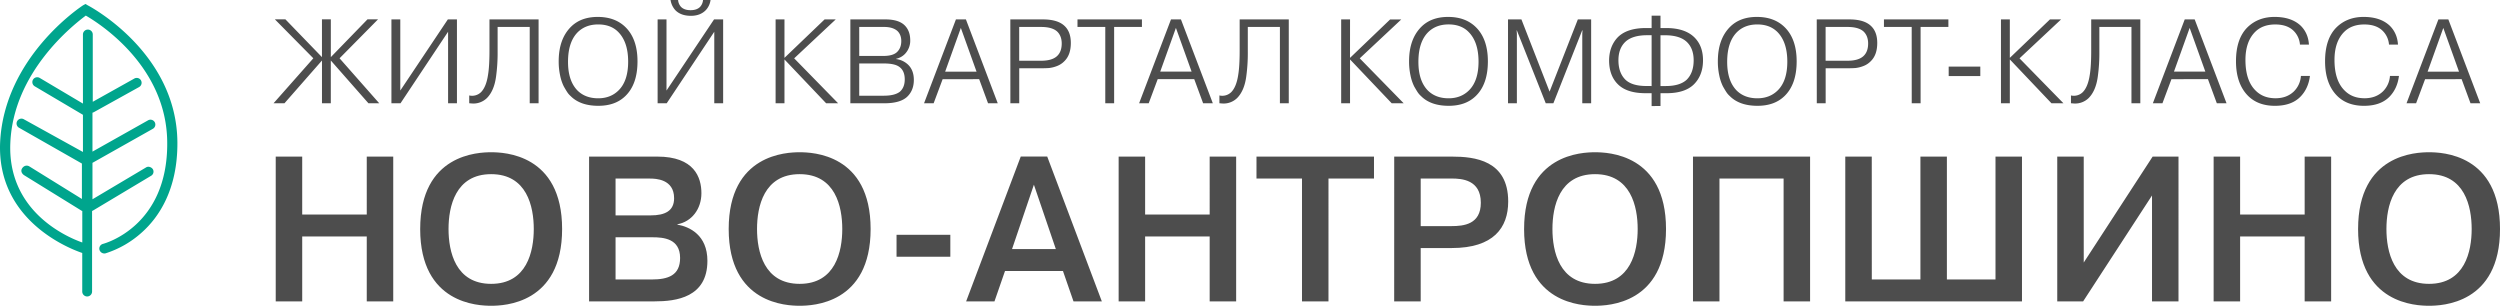
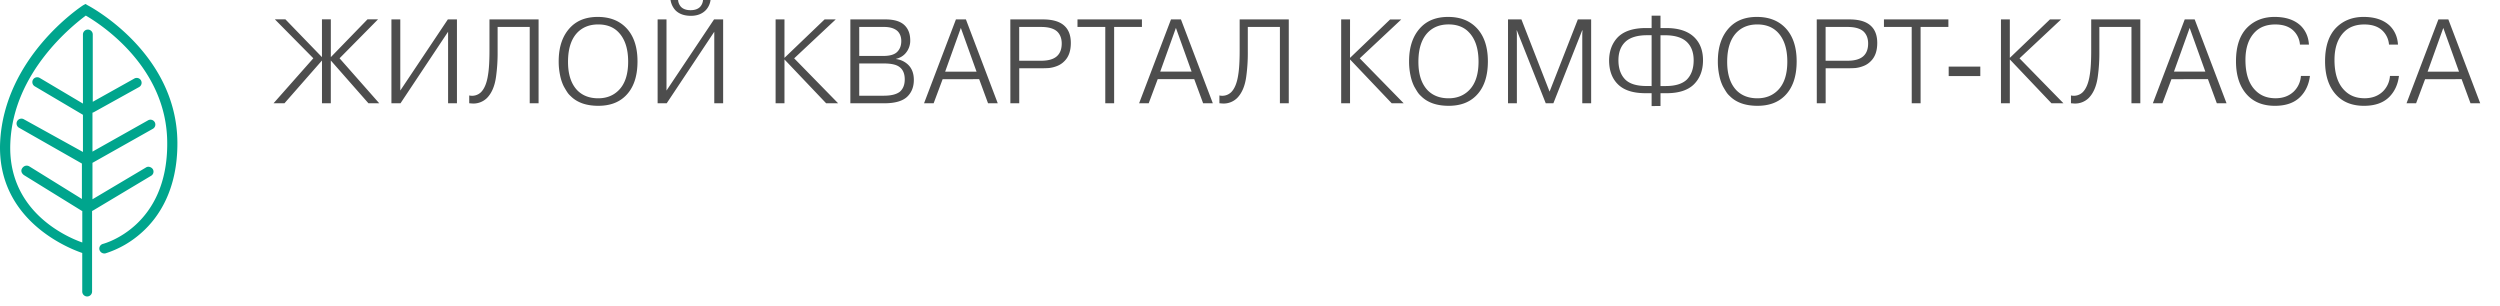
<svg xmlns="http://www.w3.org/2000/svg" id="Слой_1" data-name="Слой 1" viewBox="0 0 2780.4 340.05">
  <defs>
    <style>.cls-1{fill:#4d4d4d;}.cls-2{fill:#00a58d;}</style>
  </defs>
  <title>NA_logo_color</title>
-   <path class="cls-1" d="M2791.84,352.87c0,24.85,7.59,61,47.4,61s47.4-36.12,47.4-61-7.59-61-47.4-61S2791.84,328,2791.84,352.87Zm-31.52,0c0-83.52,64.88-85.36,78.92-85.36s78.92,1.84,78.92,85.36-64.88,85.36-78.92,85.36S2760.32,436.39,2760.32,352.87Zm-131.21,8.28V433.4h-29.45V272.34h29.45v64.42h71.79V272.34h29.45V433.4h-29.45V361.15Zm-173.91,29,76.62-117.8h28.76V433.4h-29.45V315.59L2454.5,433.4h-28.76V272.34h29.45ZM2219.49,409h54.07V272.34H2303V409h54.07V272.34h29.45V433.4H2190V272.34h29.45ZM2050.07,296.73V433.4h-29.45V272.34h130.23V433.4H2121.4V296.73Zm-185.76,56.14c0,24.85,7.59,61,47.4,61s47.4-36.12,47.4-61-7.59-61-47.4-61S1864.31,328,1864.31,352.87Zm-31.52,0c0-83.52,64.88-85.36,78.92-85.36s78.92,1.84,78.92,85.36-64.88,85.36-78.92,85.36S1832.78,436.39,1832.78,352.87Zm-115-56.14v52.92H1752c13.58,0,32.67-1.84,32.67-26,0-25.54-21.17-26.92-32.44-26.92Zm-29.45-24.39h64.19c25.31,0,62.58,4.14,62.58,49.93,0,29.22-16.34,51.77-62.81,51.77h-34.51V433.4H1688.3Zm-102.56,24.39h-50.62V272.34h130.69v24.39h-50.62V433.4h-29.45Zm-174.47,64.42V433.4h-29.45V272.34h29.45v64.42h71.79V272.34h29.45V433.4h-29.45V361.15Zm-148,14H1312l-24.39-71.56Zm-7.82,24.39-11.73,33.82h-31.52l60.74-161.06h29.45l60.74,161.06h-31.52l-11.73-33.82ZM1134.85,383.7V359.31h59.82V383.7ZM979.69,352.87c0,24.85,7.59,61,47.4,61s47.4-36.12,47.4-61-7.59-61-47.4-61S979.69,328,979.69,352.87Zm-31.52,0c0-83.52,64.88-85.36,78.92-85.36s78.92,1.84,78.92,85.36-64.88,85.36-78.92,85.36S948.17,436.39,948.17,352.87Zm-125.82,9.2V409h40.26c17.95,0,31.52-4.37,31.52-23.93,0-21.63-18.64-23-30.83-23Zm0-65.34v41h38.88c16.34,0,26.23-5.06,26.23-19.1,0-21.4-20.71-21.86-26.92-21.86ZM792.9,272.34h75.93c41,0,49,23,49,40.73s-11,31.75-26.69,34.51V348c13.34,2.3,33.36,11.5,33.36,40.26,0,40.73-34.74,45.1-58.9,45.1H792.9ZM636.59,352.87c0,24.85,7.59,61,47.4,61s47.4-36.12,47.4-61-7.59-61-47.4-61S636.59,328,636.59,352.87Zm-31.52,0c0-83.52,64.88-85.36,78.92-85.36s78.92,1.84,78.92,85.36S698,438.23,684,438.23,605.06,436.39,605.06,352.87Zm-131.21,8.28V433.4H444.4V272.34h29.45v64.42h71.79V272.34h29.45V433.4H545.64V361.15Z" transform="translate(-137.75 -98.18)" />
  <path class="cls-2" d="M235.46,104.17l-2.73-1.56L230,104.17c-3.51,2.34-87.42,58.12-92.1,152.11-3.9,86.2,75.32,117.79,91.32,123.25v42.9a5.46,5.46,0,0,0,10.93,0V332.73h.39l65.17-39a5.31,5.31,0,0,0,2-7.41c-1.56-2.34-5.07-3.51-7.41-2l-59.71,35.49V279.29l67.12-37.83a5.42,5.42,0,1,0-5.46-9.36l-61.66,34.71V223.52c.39,0,.78-.39,1.17-.39L292.43,195a5.42,5.42,0,1,0-5.46-9.36l-46.05,25.74V136.54a5.46,5.46,0,0,0-10.93,0v76.84L182,184.9a5.42,5.42,0,1,0-5.46,9.36L230,225.86V267.2l-65.56-36.27a5.42,5.42,0,1,0-5.46,9.36l69.86,39.78v39.39l-58.54-36.27c-2.73-1.56-5.85-.78-7.81,2s-.78,5.85,2,7.8l64.39,39.78h.39v35.1c-19.9-7-83.52-36.27-80-111.16,3.51-78.79,69.86-130.66,83.91-141.19,15.61,9,90.15,56.55,90.54,141.19.78,92.83-68.69,111.94-71.42,112.72a5.35,5.35,0,0,0-3.9,6.63,5.67,5.67,0,0,0,6.63,3.9,109.61,109.61,0,0,0,40.59-23.4c18.34-16.38,39.81-47.19,39.42-100.24C334.19,155.65,236.24,104.56,235.46,104.17Z" transform="translate(-137.75 -98.18)" />
  <path class="cls-1" d="M2837.65,177.85h34.9l-17.45-48.62Zm-2.8,8.39-10,26.78H2814.2l35.44-93.25h11.06L2896.13,213h-10.79l-9.86-26.78Zm-39.08-3.6h10Q2804,196.9,2795,206q-9.86,9.86-28.11,9.86-19.18,0-30.37-11.59-12.92-13.45-12.92-38,0-25.31,13.05-38Q2748.47,117,2766.46,117q18.78,0,29.17,9.86,8.26,8.26,9.06,20.91h-10a24,24,0,0,0-6.66-14.92q-7.19-7.46-20.78-7.46-14,0-22.25,8.13-10.92,10.79-10.92,31.31,0,23.18,11.46,34.24,8.39,8.39,22,8.39,12.26,0,20.12-7.33A26.53,26.53,0,0,0,2795.76,182.64Zm-99,0h10Q2705,196.9,2695.93,206q-9.86,9.86-28.11,9.86-19.18,0-30.37-11.59-12.92-13.45-12.92-38,0-25.31,13.05-38Q2649.44,117,2667.43,117q18.78,0,29.17,9.86,8.26,8.26,9.06,20.91h-10a24,24,0,0,0-6.66-14.92q-7.19-7.46-20.78-7.46-14,0-22.25,8.13-10.92,10.79-10.92,31.31,0,23.18,11.46,34.24,8.39,8.39,22,8.39,12.26,0,20.12-7.33A26.53,26.53,0,0,0,2696.73,182.64Zm-141.22-4.8h34.9L2573,129.22Zm-2.8,8.39-10,26.78h-10.66l35.44-93.25h11.06L2614,213H2603.2l-9.86-26.78ZM2441,213v-8.66a14.22,14.22,0,0,0,13.05-3.6q5.86-5.86,7.86-19.32,1.6-9.59,1.6-26.91V119.77h54.62V213h-9.86V128.16h-35.7v27.58a191.32,191.32,0,0,1-1.73,27.58q-2.13,15.85-10.26,24a21.49,21.49,0,0,1-15.45,6Q2443.89,213.28,2441,213ZM2373,162.53l44.63-42.76H2430l-46.23,43.29,48.89,50h-13.32L2373,164.26V213h-9.86V119.77H2373Zm-68,20.25V172.25h35.17v10.52Zm-41.14-54.62H2233v-8.39h71.67v8.39h-30.91V213h-9.86Zm-95.74,0v37.57h24.38q12,0,17.58-5.06,5.33-4.8,5.33-14.12,0-8.26-4.93-13.19-5.59-5.2-18-5.2Zm-9.86-8.39h36.23q16.39,0,24,7.19,7.06,6.53,7.06,19,0,13.06-6.93,20a22.75,22.75,0,0,1-8.66,5.73,34.75,34.75,0,0,1-8.53,2.13q-3.33.27-8.26.27h-25V213h-9.86Zm-44.77,13.06q-8.13-7.46-21.31-7.46T2070.51,133q-11.86,10.79-11.86,34,0,20.91,10.39,31.71,8.79,8.79,23.18,8.79,13.85,0,22.78-8.93,10.52-10.52,10.52-31.84Q2125.53,144,2113.54,132.82ZM2091.69,117q18.65,0,30.11,10.66,14.12,13.19,14.12,38.77,0,25.84-13.85,38.9-11.06,10.52-29.71,10.52-20,0-30.77-10.79a22.19,22.19,0,0,1-3.46-3.86q-1.73-2.53-4.26-7.06a49.69,49.69,0,0,1-4-12,73.66,73.66,0,0,1-1.6-15.72q0-24.78,13.59-38.37Q2072.91,117,2091.69,117Zm-117.08,76.87V137.35h-4.93q-16.52,0-24.38,7.46-7.59,7.33-7.59,20.38,0,14,7.86,21.71,7.33,6.93,23.18,6.93Zm9.86,0h5.86q15.59,0,23.18-6.93,7.86-7.73,7.86-21.71,0-13.06-7.59-20.38-7.86-7.46-24.38-7.46h-4.93Zm-9.86,22.25V201.83h-6.79q-20.38,0-30.37-9.59t-10.12-26.51q0-15.19,8.79-25.18,10.12-11.19,32.37-11.19h6.13V115.64h9.86v13.72h6.13q21.85,0,32.37,11.19,8.79,9.33,8.79,24.64,0,16.65-10.12,26.78-10,9.86-30.37,9.86h-6.79v14.25ZM1856.86,213l-32.1-81h-.27l.27,3.6V213h-9.86V119.77h14.92l31.31,80.33,31.44-80.33h14.79V213h-9.86v-77.4l.27-3.6h-.4l-32,81Zm-86.73-80.2q-8.13-7.46-21.31-7.46T1727.1,133q-11.86,10.79-11.86,34,0,20.91,10.39,31.71,8.79,8.79,23.18,8.79,13.85,0,22.78-8.93,10.52-10.52,10.52-31.84Q1782.12,144,1770.13,132.82ZM1748.28,117q18.65,0,30.11,10.66,14.12,13.19,14.12,38.77,0,25.84-13.85,38.9-11.06,10.52-29.71,10.52-20,0-30.77-10.79a22.2,22.2,0,0,1-3.46-3.86q-1.73-2.53-4.26-7.06a49.69,49.69,0,0,1-4-12,73.66,73.66,0,0,1-1.6-15.72q0-24.78,13.59-38.37Q1729.5,117,1748.28,117Zm-109.1,45.56,44.63-42.76h12.39L1650,163.06l48.89,50h-13.32l-46.36-48.76V213h-9.86V119.77h9.86ZM1493.93,213v-8.66a14.22,14.22,0,0,0,13.06-3.6q5.86-5.86,7.86-19.32,1.6-9.59,1.6-26.91V119.77h54.62V213h-9.86V128.16h-35.7v27.58a191.33,191.33,0,0,1-1.73,27.58q-2.13,15.85-10.26,24a21.49,21.49,0,0,1-15.45,6Q1496.86,213.28,1493.93,213Zm-65.82-35.17H1463l-17.45-48.62Zm-2.8,8.39-10,26.78h-10.66l35.44-93.25h11.06L1486.59,213H1475.8l-9.86-26.78ZM1367,128.16h-30.91v-8.39h71.67v8.39h-30.91V213H1367Zm-95.74,0v37.57h24.38q12,0,17.58-5.06,5.33-4.8,5.33-14.12,0-8.26-4.93-13.19-5.6-5.2-18-5.2Zm-9.86-8.39h36.23q16.39,0,24,7.19,7.06,6.53,7.06,19,0,13.06-6.93,20a22.75,22.75,0,0,1-8.66,5.73,34.75,34.75,0,0,1-8.53,2.13q-3.33.27-8.26.27h-25V213h-9.86Zm-72.48,58.08h34.9l-17.45-48.62Zm-2.8,8.39-10,26.78h-10.66l35.44-93.25H1212L1247.39,213H1236.6l-9.86-26.78Zm-92.76-17.45v35.83h27.44q12,0,17.72-4.4,5.46-4.8,5.46-13.72,0-9.72-6.13-14-5.06-3.73-17.18-3.73Zm0-40.63V160.4h26.78q10.92,0,15.45-4.53t4.53-12q0-6.93-4.13-11.06-5.06-4.66-15.05-4.66Zm-9.86-8.39h39q14.79,0,21.45,6.66,6.13,6.13,6.13,16.65a21.25,21.25,0,0,1-5.86,15.05,19.51,19.51,0,0,1-9.86,5.46v.27a23.37,23.37,0,0,1,13.59,6.53q6.13,6.13,6.13,16.65,0,11.06-6.66,18-7.59,8-26.11,8h-37.83Zm-73.3,42.76,44.63-42.76h12.39L1021,163.06l48.89,50h-13.32l-46.36-48.76V213h-9.86V119.77h9.86ZM919.62,98.18H928a20.45,20.45,0,0,1-5.46,11.46q-6.13,6.13-16.39,6.13-11.06,0-17.18-6.13a21.66,21.66,0,0,1-5.46-11.46h8.39a12.69,12.69,0,0,0,3.2,7.59q3.6,3.73,10.66,3.73t10.66-3.73A12.69,12.69,0,0,0,919.62,98.18ZM879,198.89l52.89-79.13H942V213h-9.86V133.49L879.26,213H869.13V119.77H879Zm-54.62-66.07q-8.13-7.46-21.31-7.46T781.34,133q-11.86,10.79-11.86,34,0,20.91,10.39,31.71,8.79,8.79,23.18,8.79,13.85,0,22.78-8.93,10.52-10.52,10.52-31.84Q836.36,144,824.37,132.82ZM802.52,117q18.65,0,30.11,10.66,14.12,13.19,14.12,38.77,0,25.84-13.85,38.9-11.06,10.52-29.71,10.52-20,0-30.77-10.79a22.2,22.2,0,0,1-3.46-3.86q-1.73-2.53-4.26-7.06a49.68,49.68,0,0,1-4-12,73.66,73.66,0,0,1-1.6-15.72q0-24.78,13.59-38.37Q783.74,117,802.52,117ZM659.6,213v-8.66a14.22,14.22,0,0,0,13.06-3.6q5.86-5.86,7.86-19.32,1.6-9.59,1.6-26.91V119.77h54.62V213h-9.86V128.16h-35.7v27.58a191.31,191.31,0,0,1-1.73,27.58q-2.13,15.85-10.26,24a21.49,21.49,0,0,1-15.45,6Q662.53,213.28,659.6,213Zm-76.66-14.12,52.89-79.13h10.12V213h-9.86V133.49L583.2,213H573.08V119.77h9.86ZM495.84,213V165.46L454.14,213H442l44.23-50-42.76-43.29h11.72l40.63,42v-42h9.86v42l40.76-42h11.72l-42.76,43.29,44.09,50h-12l-41.83-47.56V213Z" transform="translate(-137.75 -98.18)" />
</svg>